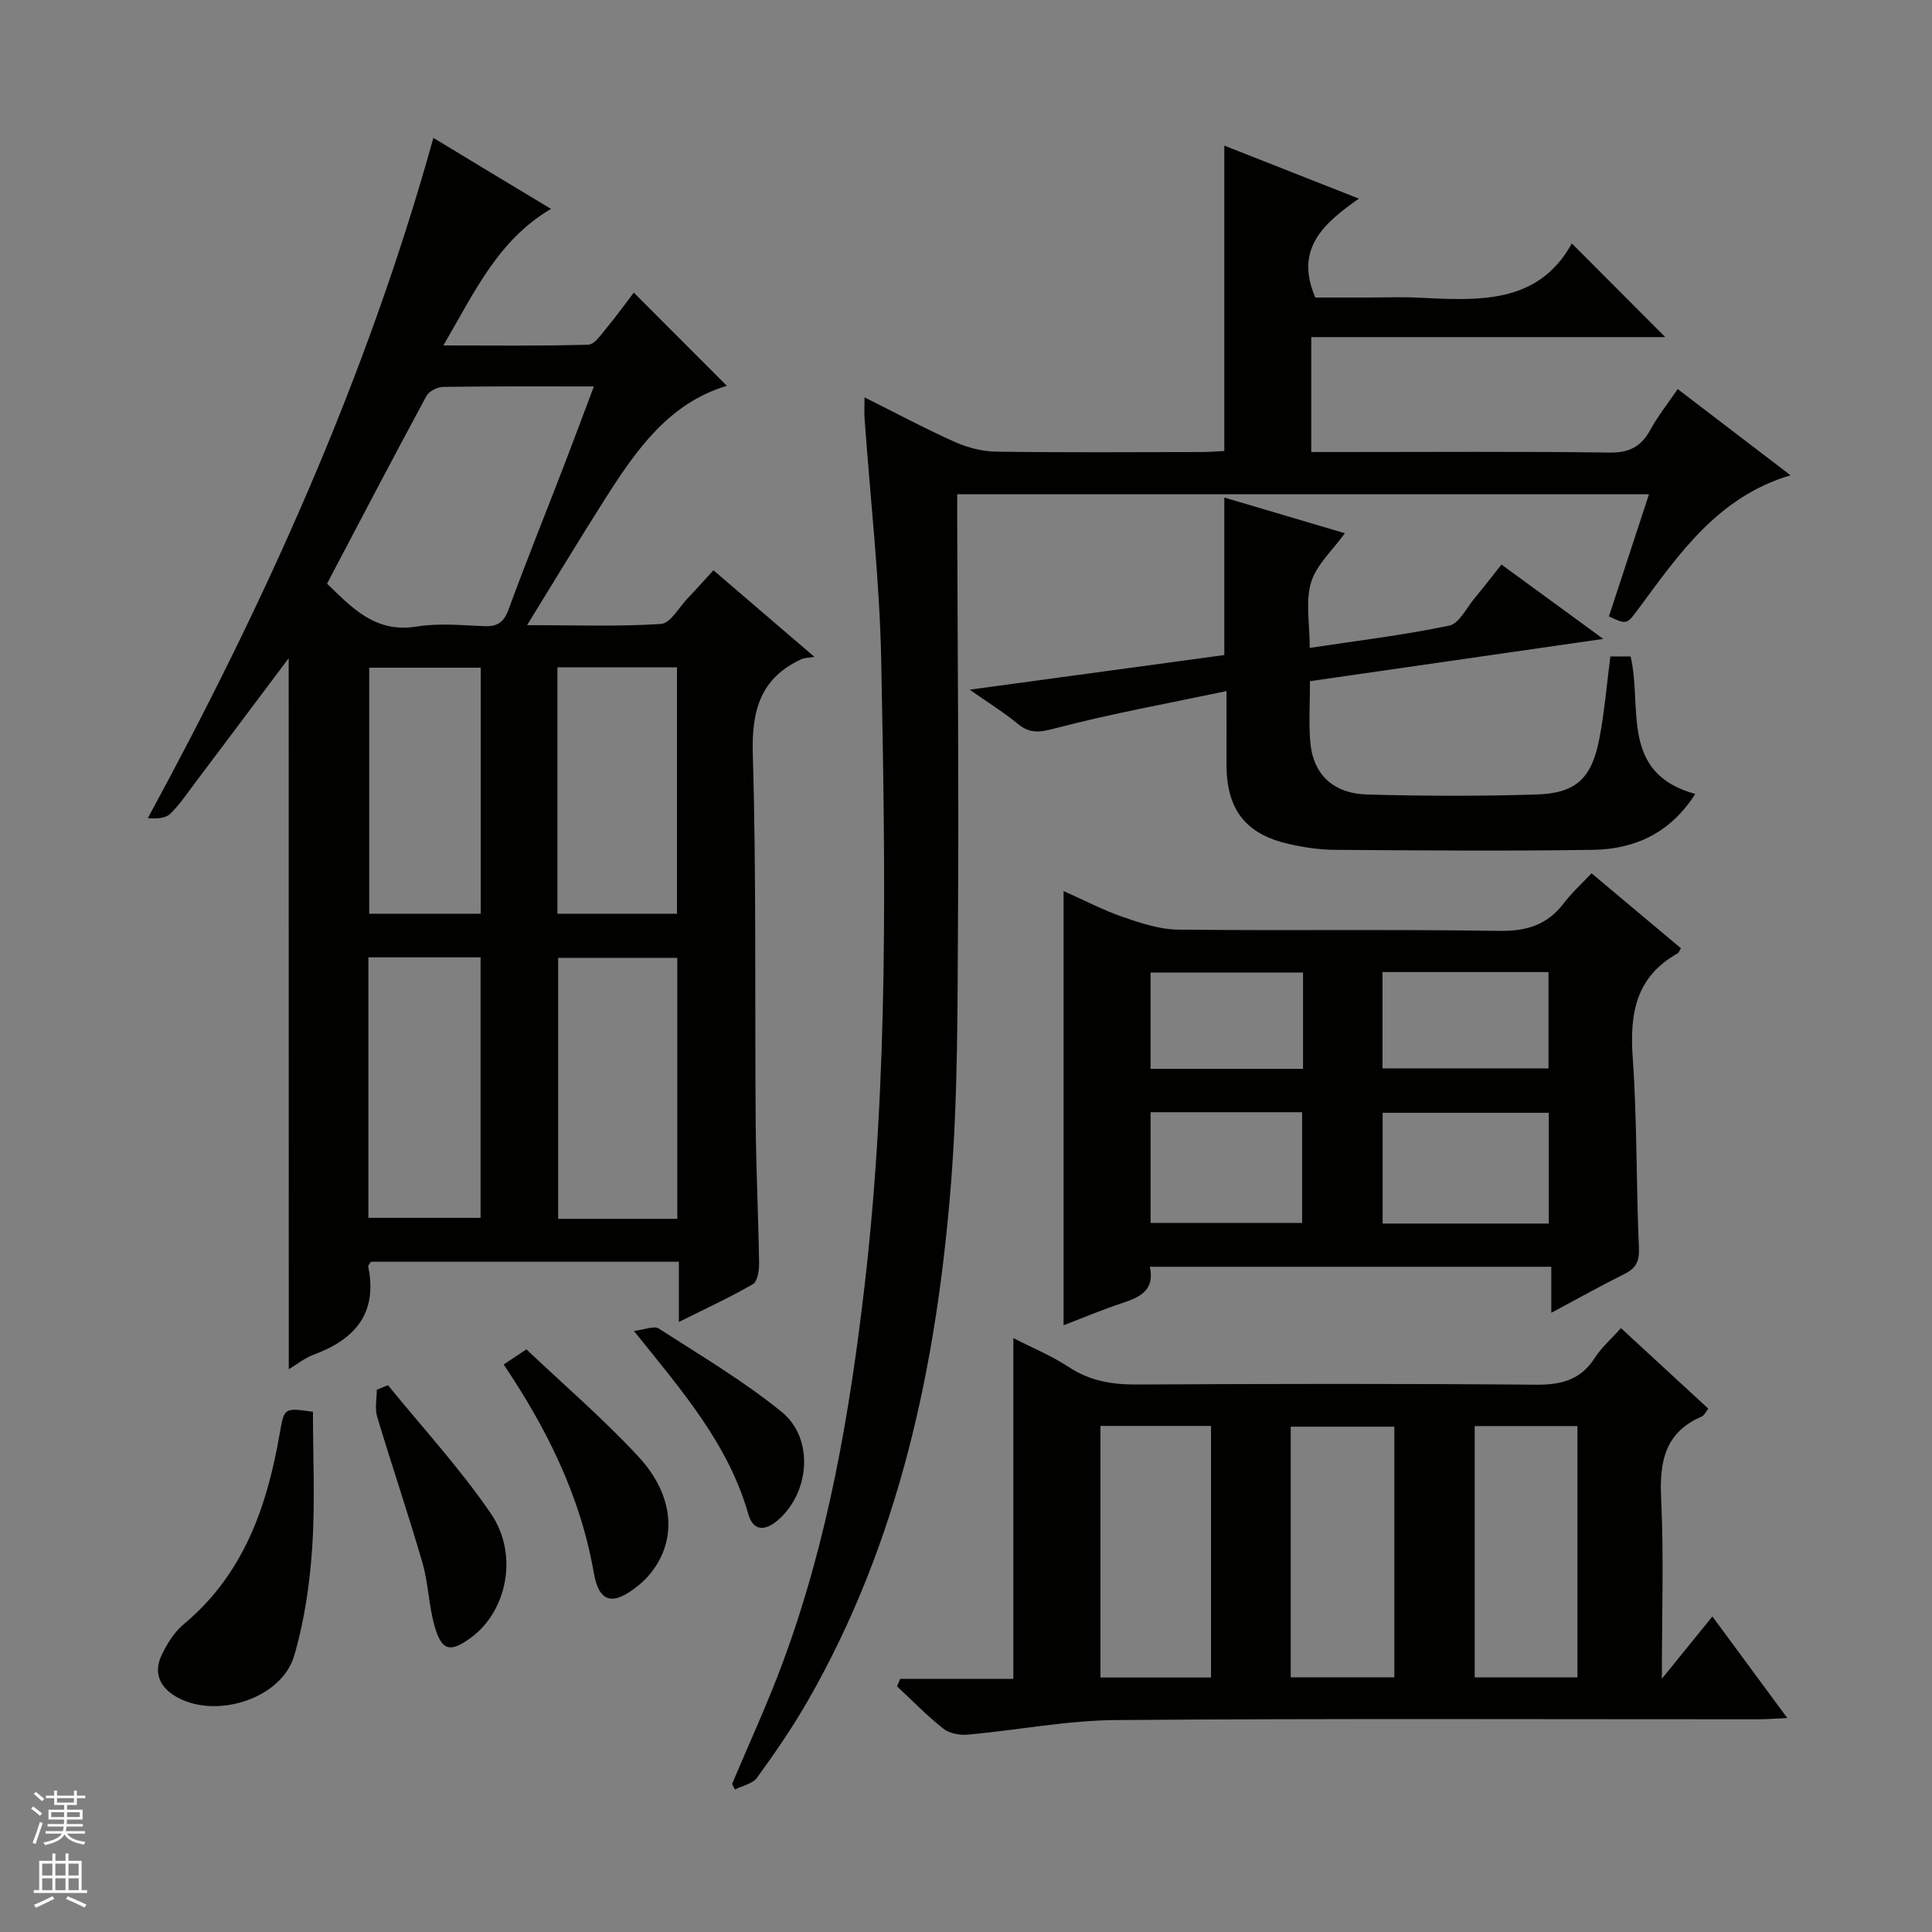
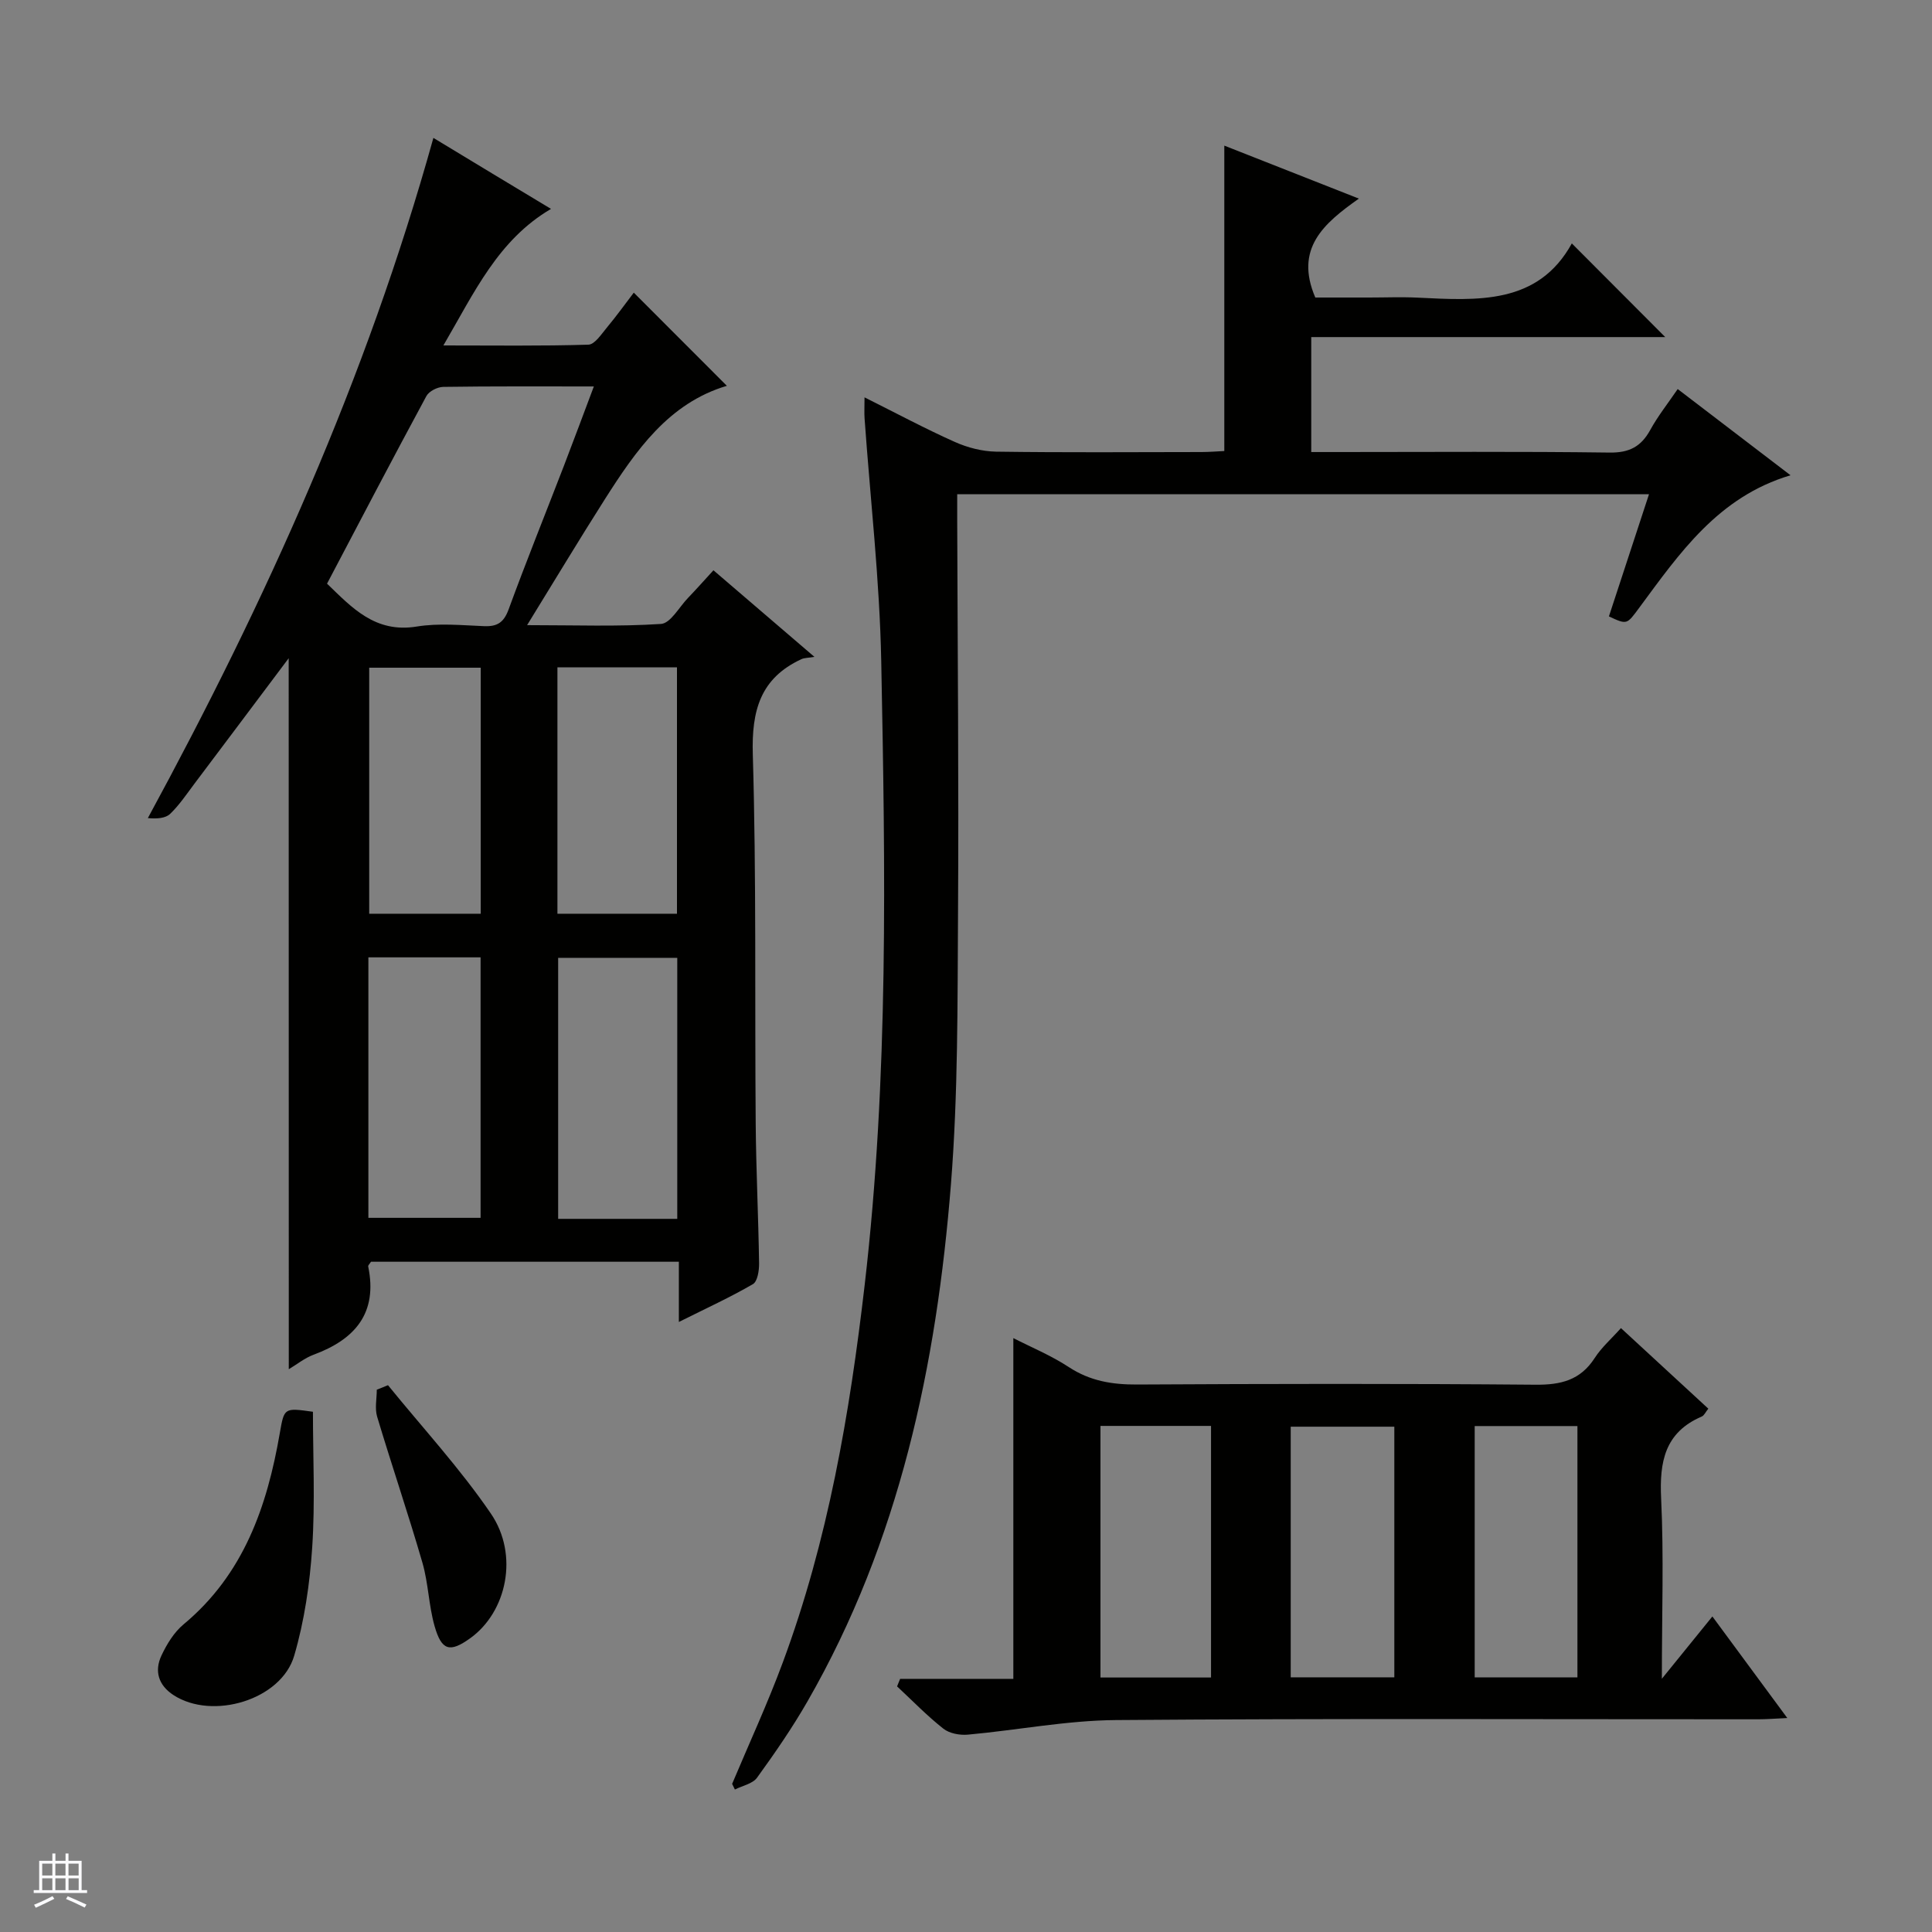
<svg xmlns="http://www.w3.org/2000/svg" enable-background="new 0 0 400 400" viewBox="0 0 400 400">
  <rect x="0" y="0" width="400" height="400" fill="#808080" stroke="none" />
  <g fill="#010100">
    <path d="m59.77 136.28c-6.64 8.84-13.07 17.43-19.53 26-1.6 2.13-3.1 4.38-5 6.21-.98.94-2.74 1.06-4.63.89 24.42-44.95 45.23-90.94 59.12-140.83 4.19 2.54 8.21 4.97 12.23 7.4 3.98 2.4 7.96 4.79 12.12 7.3-10.97 6.44-15.84 17.25-22.28 28.27 10.55 0 20.29.14 30.02-.16 1.32-.04 2.7-2.19 3.83-3.54 2-2.41 3.84-4.96 5.57-7.23 6.48 6.48 12.81 12.82 19.27 19.29-12.06 3.58-18.86 13.42-25.31 23.56-5.26 8.26-10.29 16.65-16.05 25.99 9.96 0 18.87.33 27.72-.25 1.97-.13 3.74-3.45 5.56-5.35 1.72-1.79 3.37-3.65 5.3-5.76 6.54 5.6 12.95 11.1 20.91 17.93-1.29.22-2.07.18-2.69.47-8.52 3.94-10.34 10.65-10.07 19.73.75 25.46.39 50.96.6 76.44.08 9.64.56 19.28.7 28.93.02 1.47-.32 3.74-1.28 4.3-4.69 2.72-9.64 4.99-15.33 7.83 0-4.75 0-8.51 0-12.47-21.65 0-42.74 0-63.74 0-.27.44-.63.75-.58.97 2.01 9.7-2.75 15.12-11.33 18.29-1.8.67-3.37 1.95-5.11 2.99-.02-49.18-.02-97.93-.02-147.2zm7.94-15.44c5.1 4.91 9.94 10.29 18.56 8.88 4.54-.74 9.3-.27 13.96-.08 2.74.11 4.08-.77 5.07-3.46 3.65-9.97 7.63-19.82 11.45-29.73 2.05-5.32 4.02-10.66 6.2-16.44-10.9 0-21.04-.06-31.18.09-1.2.02-2.95.9-3.49 1.9-6.93 12.82-13.68 25.74-20.57 38.84zm72.51 131.51c0-18.36 0-36.21 0-54.04-8.45 0-16.52 0-24.66 0v54.04zm-24.81-114.18v51.01h24.75c0-17.25 0-34.09 0-51.01-8.38 0-16.33 0-24.75 0zm-39.14 60.04v53.93h23.23c0-18.21 0-35.97 0-53.93-7.77 0-15.22 0-23.23 0zm.17-59.97v50.94h23.09c0-17.18 0-33.94 0-50.94-7.74 0-15.19 0-23.09 0z" />
    <path d="m347.35 80.55c7.84 5.99 15.35 11.73 23.36 17.85-14.99 4.46-22.99 16.16-31.34 27.45-2.57 3.47-2.48 3.53-6.26 1.77 2.71-8.27 5.44-16.56 8.3-25.3-47.91 0-95.27 0-143.23 0v5.49c.08 26.99.34 53.99.17 80.98-.12 18.77.02 37.61-1.46 56.3-2.98 37.54-10.65 73.99-29.7 107.15-3.14 5.47-6.75 10.7-10.45 15.81-.91 1.26-3.03 1.66-4.59 2.45-.19-.39-.38-.78-.57-1.17 3.52-8.37 7.34-16.63 10.49-25.14 9.36-25.23 13.86-51.52 16.95-78.14 4.99-42.98 4.27-86.11 3.43-129.21-.33-16.76-2.26-33.48-3.45-50.22-.08-1.14-.01-2.29-.01-4.35 6.59 3.29 12.54 6.48 18.7 9.23 2.63 1.18 5.67 1.96 8.54 2.01 14.16.2 28.33.1 42.5.08 1.63 0 3.26-.14 4.75-.21 0-21.17 0-41.94 0-63.23 8.86 3.49 17.85 7.03 27.86 10.97-7.27 5.13-13.37 10.33-9.02 20.48h11.11c3.33 0 6.67-.14 10 .02 12.45.6 24.98 1.52 32-11.22 6.82 6.84 13.12 13.16 19.34 19.39-23.75 0-48.38 0-73.29 0v23.8h5.81c18.67 0 37.33-.14 55.99.11 4.06.05 6.49-1.24 8.38-4.67 1.58-2.88 3.65-5.49 5.69-8.48z" />
    <path d="m186.36 347.59h23.44c0-23.84 0-47.04 0-70.55 3.65 1.87 7.79 3.58 11.47 5.99 4.41 2.9 9.01 3.65 14.16 3.62 27.49-.15 54.98-.2 82.46.04 5.26.05 9.3-.92 12.27-5.52 1.42-2.21 3.49-4.01 5.44-6.2 5.99 5.53 11.95 11.03 18.09 16.68-.57.7-.86 1.42-1.37 1.63-7.65 3.29-8.77 9.37-8.4 16.97.57 11.91.15 23.87.15 37.32 3.95-4.88 7.01-8.65 10.46-12.9 5.11 6.93 10.05 13.63 15.51 21.03-2.56.12-4.3.26-6.04.26-44.31.01-88.63-.19-132.94.16-10.23.08-20.44 2.09-30.67 3.02-1.67.15-3.82-.24-5.08-1.24-3.39-2.67-6.41-5.8-9.58-8.75.21-.5.42-1.03.63-1.56zm41.48-52.37v52.09h22.89c0-17.48 0-34.67 0-52.09-7.69 0-15.12 0-22.89 0zm60.84 52.05c0-17.53 0-34.74 0-51.89-7.37 0-14.42 0-21.45 0v51.89zm37.91.01c0-17.52 0-34.74 0-52.03-7.27 0-14.19 0-21.27 0v52.03z" />
-     <path d="m220.2 184.48c4.21 1.87 8.14 3.94 12.3 5.38 3.68 1.27 7.6 2.57 11.43 2.61 22.16.24 44.33-.09 66.48.26 5.68.09 9.95-1.25 13.37-5.74 1.6-2.11 3.6-3.92 5.73-6.19 6.39 5.37 12.46 10.46 18.51 15.53-.33.52-.44.91-.69 1.06-8.6 4.81-9.94 12.37-9.3 21.49.93 13.1.71 26.28 1.29 39.41.13 2.81-.55 4.26-2.97 5.46-4.88 2.43-9.65 5.1-15.17 8.05 0-3.53 0-6.4 0-9.53-27.95 0-55.36 0-83.12 0 1.08 4.9-2.06 6.3-5.73 7.52-4.08 1.35-8.05 3.03-12.13 4.59 0-29.92 0-59.56 0-89.9zm100.45 68.84c0-7.94 0-15.5 0-22.93-11.72 0-23.09 0-34.39 0v22.93zm-82.43-.13h31.37c0-7.95 0-15.5 0-22.92-10.66 0-20.91 0-31.37 0zm48.01-31.99h34.37c0-6.95 0-13.5 0-19.94-11.65 0-22.9 0-34.37 0zm-16.45-19.85c-10.77 0-21.14 0-31.57 0v19.94h31.57c0-6.72 0-13.15 0-19.94z" />
-     <path d="m350.98 164.38c-5.1 8.04-12.46 11.44-21.17 11.57-17.83.27-35.66.12-53.49 0-3.13-.02-6.32-.5-9.39-1.19-9.14-2.05-13.06-7.24-13-16.75.03-4.47 0-8.95 0-14.93-12.12 2.56-23.75 4.65-35.14 7.63-3.23.84-5.4 1.37-8.06-.84-2.76-2.3-5.87-4.2-9.97-7.08 18.42-2.5 35.47-4.82 52.72-7.17 0-10.78 0-21.5 0-32.61 8.28 2.45 16.62 4.92 24.96 7.39-2.54 3.53-5.89 6.52-7 10.19-1.19 3.94-.27 8.52-.27 13.55 10.03-1.52 19.53-2.66 28.87-4.61 2.07-.43 3.59-3.69 5.28-5.71 1.8-2.16 3.52-4.39 5.54-6.94 6.68 4.88 13.21 9.65 21.08 15.4-21.14 3.04-40.82 5.88-60.73 8.75 0 4.52-.26 8.52.06 12.48.54 6.76 4.66 10.8 11.89 10.99 11.66.31 23.34.36 34.99-.01 8.19-.26 11.42-3.36 13-11.66 1.05-5.5 1.51-11.12 2.26-16.92h4.19c2.49 10.53-2.34 24.13 13.38 28.47z" />
    <path d="m64.79 292.29c0 9.25.47 18.7-.15 28.07-.5 7.54-1.61 15.2-3.73 22.44-2.68 9.16-16.91 13.4-24.99 8.15-3.12-2.03-4.01-4.98-2.48-8.22 1.11-2.35 2.6-4.79 4.56-6.42 12.44-10.34 17.3-24.39 19.93-39.6.92-5.25.87-5.26 6.86-4.42z" />
-     <path d="m104.28 282.51c1.48-.99 2.69-1.8 4.71-3.14 7.78 7.39 15.98 14.4 23.24 22.27 7.68 8.32 7.98 17.87 1.95 24.7-.65.74-1.39 1.42-2.17 2.04-5.06 4.06-7.97 3.55-9.07-2.74-2.76-15.86-9.68-29.79-18.66-43.13z" />
    <path d="m80.33 286.79c7.16 8.82 14.92 17.23 21.3 26.58 5.87 8.6 3.26 20.41-4.28 25.81-4.2 3.01-5.92 2.61-7.38-2.53-1.21-4.26-1.28-8.85-2.51-13.1-2.94-10.14-6.35-20.14-9.38-30.25-.51-1.71-.07-3.71-.07-5.58.76-.31 1.54-.62 2.32-.93z" />
-     <path d="m131.24 275.56c2.26-.27 4.17-1.12 5.13-.51 8.62 5.55 17.51 10.82 25.45 17.25 6.79 5.51 5.85 16.75-.78 22.45-2.59 2.23-5.09 2.33-6.11-1.27-4.12-14.49-13.73-25.54-23.69-37.92z" />
  </g>
-   <path d="m6.45 374.46.42-.45c.65.47 1.27.95 1.85 1.44l-.45.49c-.66-.56-1.26-1.06-1.83-1.48m.93 7.33-.63-.26c.55-1.36 1.05-2.8 1.52-4.33.19.1.38.19.59.27-.46 1.29-.95 2.73-1.48 4.32m-.38-10.38.44-.42c.43.34 1.01.82 1.74 1.44l-.49.49c-.53-.51-1.09-1.01-1.69-1.51m2.5.35h1.72v-1.04h.59v1.04h3.52v-1.04h.59v1.04h1.75v.53h-1.75v1.42h-2.03v.97h3.22v2.03h-3.24c0 .35-.01.66-.03.93h3.32v.53h-3.37c-.03.27-.08.58-.15.94h3.96v.53h-3.71c.67.92 1.93 1.48 3.79 1.68-.13.24-.23.44-.29.59-2.13-.38-3.48-1.08-4.04-2.12-.43.97-1.77 1.72-4.03 2.23-.09-.19-.2-.37-.33-.55 2.1-.42 3.37-1.03 3.81-1.83h-3.36v-.53h3.58c.08-.29.13-.61.16-.94h-3.33v-.53h3.39c.02-.27.04-.58.04-.93h-3.23v-2.03h3.25v-.97h-2.07v-1.42h-1.73zm1.12 3.44v1h2.65c.01-.3.02-.44.01-.4v-.25-.35zm1.19-2h3.52v-.91h-3.52zm4.71 2h-2.63v.59c0 .15-.01.28-.01.4h2.64z" fill="#fafafc" />
  <path d="m13.55 383.74h.63v1.52h2.72v6.07h1.13v.6h-11.05v-.6h1.13v-6.07h2.73v-1.52h.63v1.52h2.1v-1.52zm-2.68 8.83.38.56c-1.24.63-2.53 1.25-3.85 1.85-.1-.21-.21-.42-.34-.63 1.36-.55 2.63-1.15 3.81-1.78m-2.13-4.27h2.1v-2.45h-2.1zm0 3.04h2.1v-2.46h-2.1zm2.72-3.04h2.1v-2.45h-2.1zm0 3.04h2.1v-2.46h-2.1zm6.07 3.6c-1.41-.71-2.7-1.3-3.86-1.78l.35-.56c1.45.62 2.75 1.19 3.88 1.72zm-1.25-9.09h-2.1v2.45h2.1zm-2.09 5.49h2.1v-2.46h-2.1z" fill="#fafafc" />
</svg>